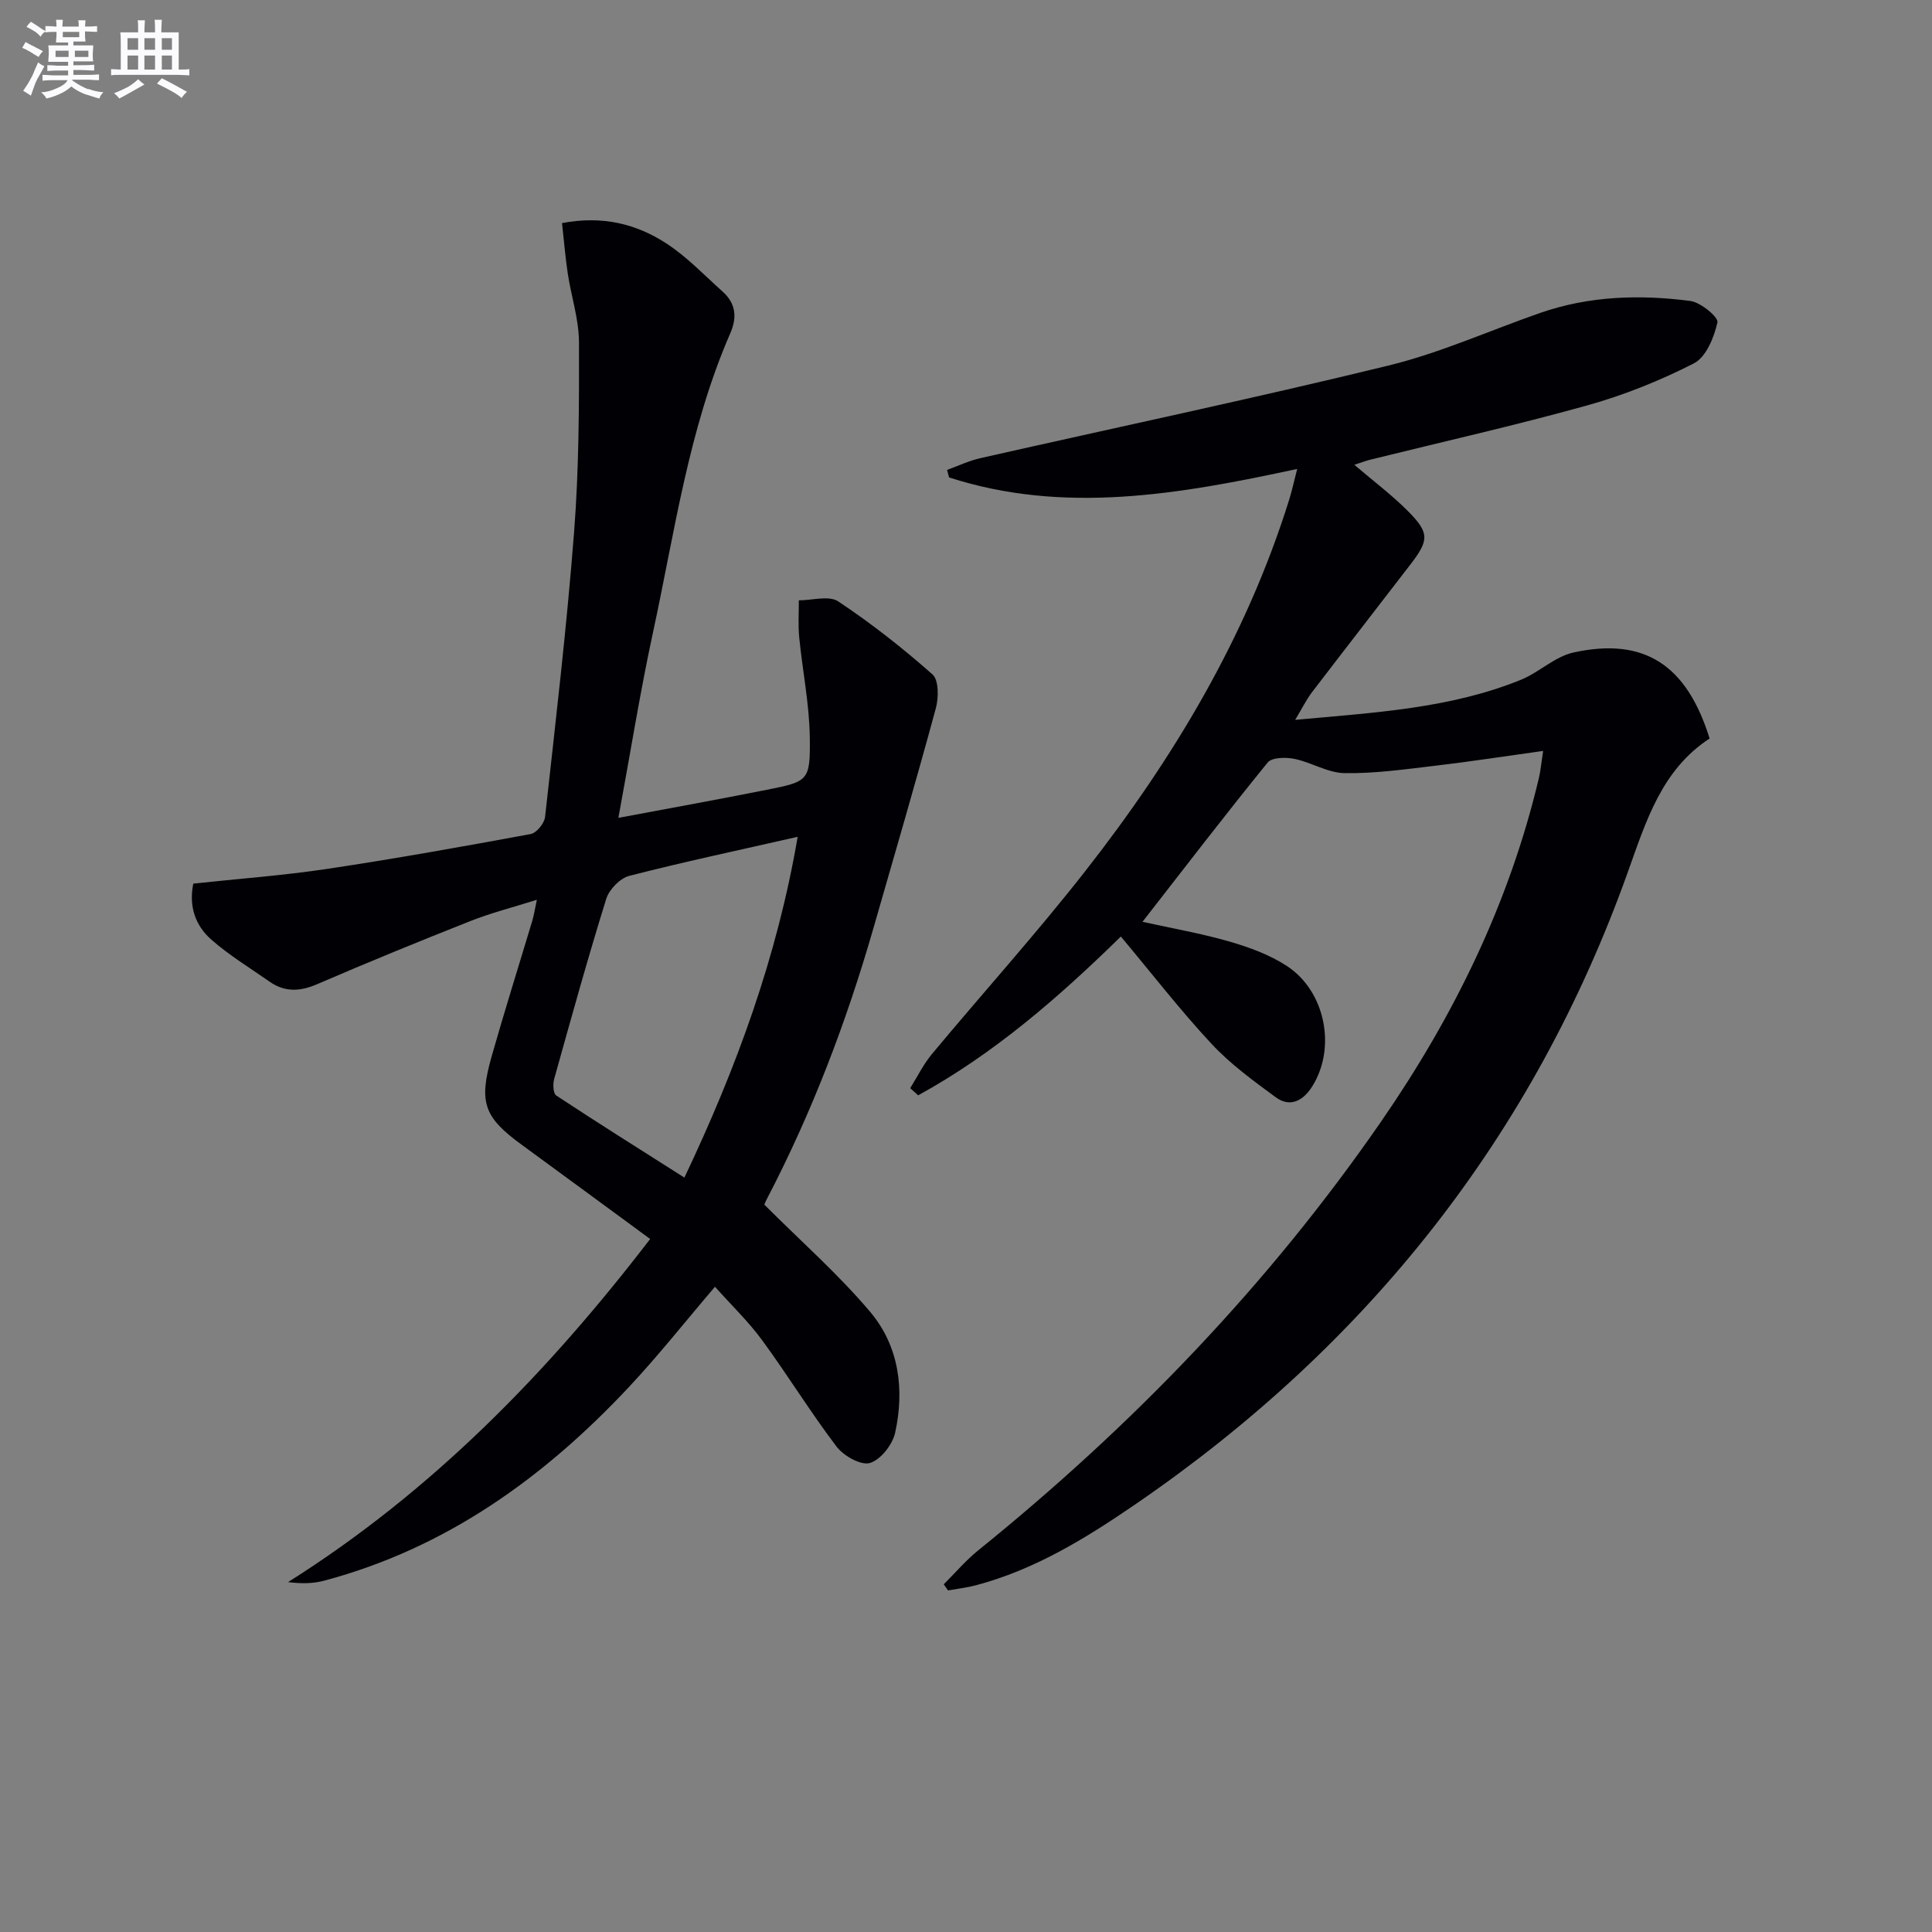
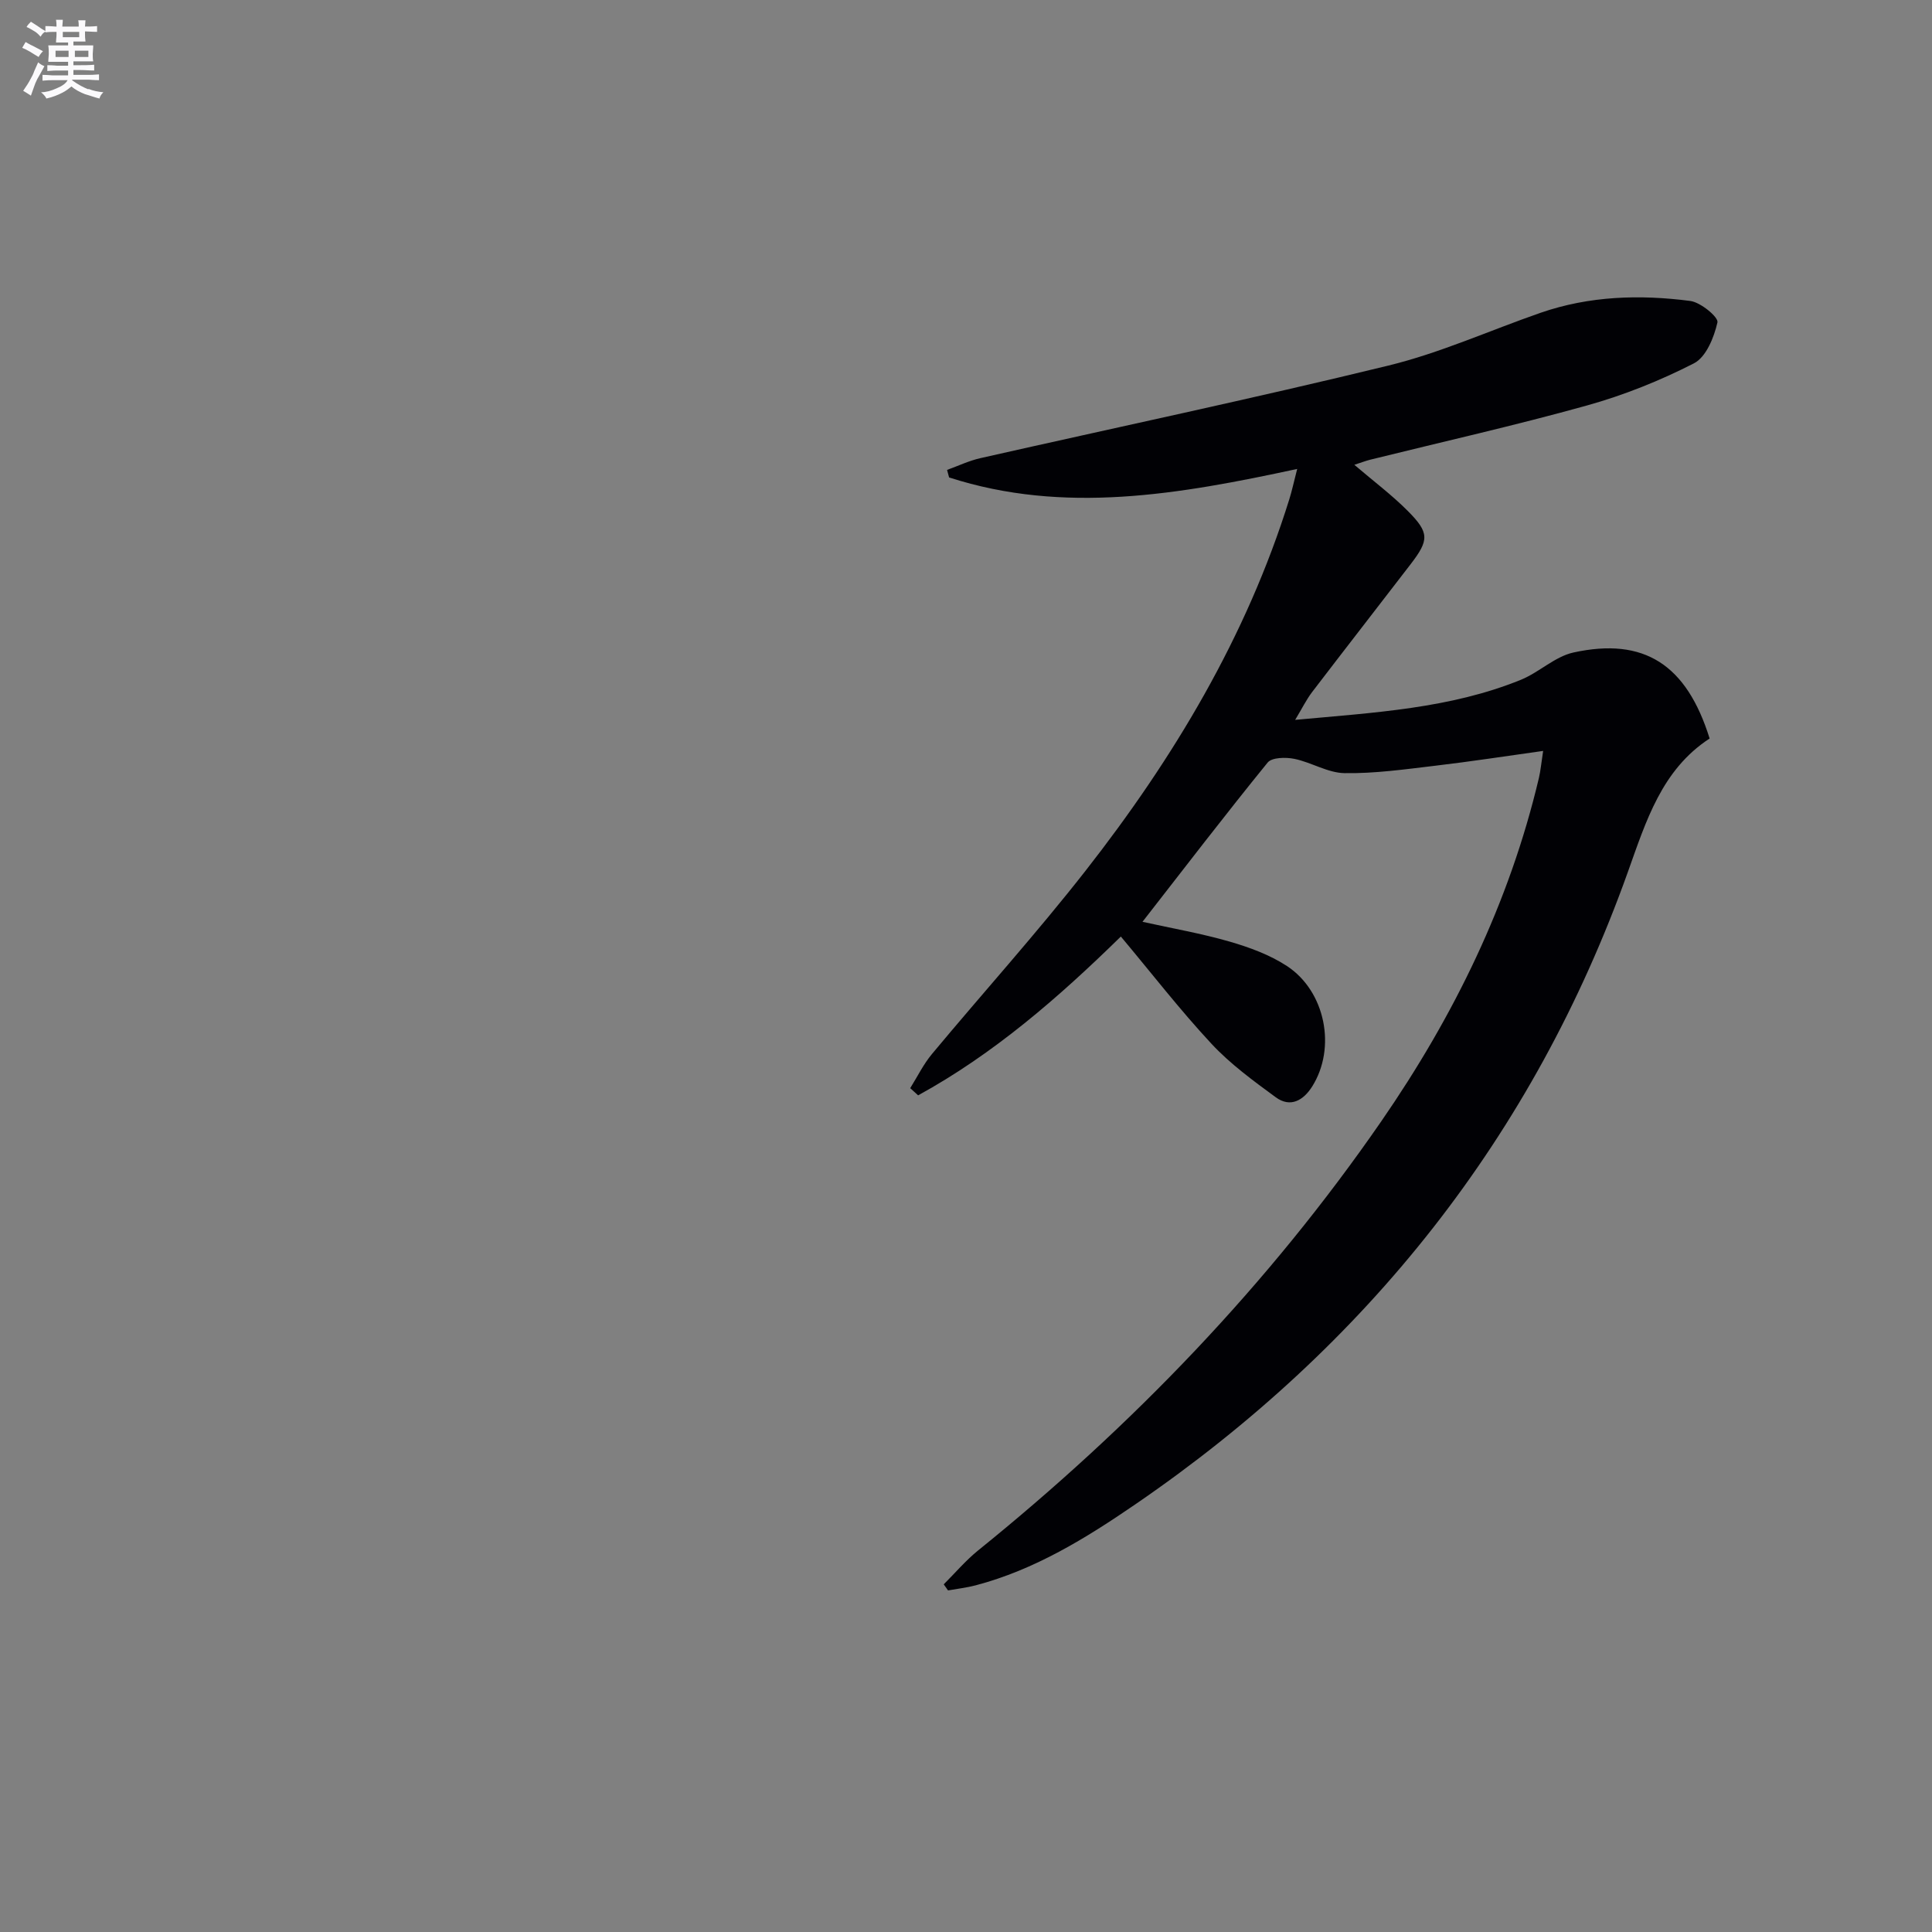
<svg xmlns="http://www.w3.org/2000/svg" enable-background="new 0 0 400 400" viewBox="0 0 400 400">
  <rect x="0" y="0" width="400" height="400" fill="#808080" stroke="none" />
  <path d="m280.4 96.23c4.06 3.47 7.79 6.26 11.05 9.54 4.52 4.53 4.45 6.04.6 11.05-6.79 8.84-13.64 17.63-20.41 26.49-1.16 1.53-2.02 3.29-3.49 5.73 16.49-1.52 32.08-2.34 46.74-8.3 3.78-1.54 7.03-4.81 10.89-5.65 14.63-3.2 23.41 2.5 28.18 17.81-9.9 6.45-13.15 17.06-16.93 27.64-19.56 54.78-54.02 98.04-101.89 130.86-10.33 7.08-20.89 13.6-33.15 16.83-1.87.49-3.81.71-5.71 1.05-.3-.42-.59-.84-.89-1.26 2.35-2.34 4.51-4.9 7.07-6.98 31.93-25.78 60.15-55.05 83.5-88.86 15.04-21.78 26.54-45.24 32.66-71.14.34-1.45.47-2.95.87-5.57-7.68 1.07-14.97 2.2-22.29 3.06-6.26.74-12.55 1.64-18.82 1.54-3.48-.05-6.87-2.24-10.41-2.96-1.77-.36-4.64-.31-5.52.77-8.7 10.7-17.09 21.65-25.91 32.97 6.24 1.38 12.25 2.42 18.08 4.11 4.1 1.19 8.29 2.73 11.82 5.04 8 5.25 10.26 16.97 5.23 24.95-1.81 2.87-4.51 4.46-7.55 2.22-4.65-3.41-9.4-6.88-13.3-11.07-6.54-7.03-12.43-14.65-18.76-22.2-12.93 12.67-26.33 24.3-41.97 32.88-.55-.5-1.09-.99-1.64-1.49 1.49-2.38 2.74-4.96 4.52-7.09 10.54-12.66 21.6-24.91 31.75-37.88 18.25-23.32 33.35-48.48 42.23-76.99.53-1.7.9-3.45 1.62-6.24-24.49 5.28-48.26 9.45-72.07 1.76-.14-.52-.28-1.04-.42-1.56 2.3-.83 4.55-1.91 6.92-2.44 28.15-6.37 56.4-12.32 84.44-19.16 10.75-2.62 21.01-7.28 31.52-10.93 10.11-3.5 20.56-3.81 31-2.45 2.15.28 5.86 3.37 5.62 4.43-.7 3.11-2.35 7.19-4.86 8.48-7.04 3.6-14.54 6.61-22.16 8.73-14.85 4.14-29.92 7.52-44.89 11.23-.94.24-1.86.6-3.27 1.05z" fill="#010105" />
-   <path d="m128.03 169.33c10.91-2.05 20.83-3.84 30.71-5.81 8.63-1.72 9.04-1.82 8.92-10.84-.09-6.91-1.51-13.8-2.19-20.71-.25-2.54-.07-5.12-.08-7.68 2.76.01 6.23-1.05 8.15.22 6.85 4.55 13.37 9.68 19.53 15.13 1.31 1.16 1.28 4.83.68 7.02-4.12 15.19-8.54 30.29-12.89 45.42-5.57 19.38-12.71 38.16-22.04 56.06-.38.73-.67 1.49-.57 1.27 7.6 7.61 15.35 14.42 21.93 22.22 5.95 7.06 7.12 16.05 5.15 25-.54 2.47-3.01 5.61-5.23 6.27-1.87.55-5.45-1.49-6.91-3.41-5.42-7.13-10.11-14.81-15.41-22.03-2.82-3.85-6.33-7.21-9.75-11.05-6.18 7.23-11.71 14.24-17.79 20.73-17.58 18.78-37.89 33.4-63.15 40.13-2.29.61-4.74.63-7.45.29 29.73-18.74 53.65-43.26 74.97-71.04-9.11-6.69-17.81-13.09-26.53-19.46-7.86-5.73-9.02-8.74-6.29-18.35 2.67-9.41 5.62-18.75 8.43-28.13.32-1.07.48-2.19.93-4.29-5.04 1.59-9.49 2.72-13.72 4.39-10.65 4.21-21.26 8.55-31.78 13.09-3.57 1.54-6.71 1.67-9.87-.55-4.07-2.85-8.36-5.45-12.06-8.71-3.2-2.83-4.68-6.76-3.7-11.57 9.31-1 18.55-1.67 27.68-3.04 14.1-2.11 28.15-4.63 42.17-7.22 1.21-.22 2.84-2.22 2.98-3.54 2.17-19.65 4.49-39.29 6.01-58.99 1.01-13.05 1.05-26.2 1.01-39.3-.01-4.74-1.6-9.46-2.32-14.21-.51-3.38-.78-6.8-1.19-10.45 8.32-1.59 15.34.14 21.57 4.19 4.27 2.77 7.87 6.58 11.69 10 2.7 2.41 3.03 5.29 1.59 8.59-8.65 19.83-11.51 41.18-16.04 62.08-2.66 12.32-4.64 24.78-7.14 38.28zm37.12 3.92c-12.25 2.79-23.63 5.2-34.87 8.09-1.91.49-4.15 2.81-4.76 4.74-3.84 12.35-7.3 24.83-10.78 37.3-.3 1.06-.22 3.01.42 3.43 8.66 5.71 17.45 11.23 26.54 17 10.85-22.88 19.18-45.64 23.45-70.56z" fill="#010105" />
  <g fill="#fbfafc">
    <path d="m6.8 9.5c.6.3 1.3.7 2.1 1.1-.4.4-.7.8-.9 1.2-.7-.4-1.3-.8-1.8-1.1s-1.1-.6-1.6-.8c.2-.4.5-.8.7-1.2.4.2.8.5 1.5.8zm.9 6.9c-.3.6-.5 1.1-.7 1.7s-.4 1.1-.6 1.7c-.6-.4-1.1-.7-1.6-1 .7-1 1.2-1.8 1.5-2.4.3-.5.6-1.1.8-1.7.3-.6.5-1.2.8-1.8.3.3.8.6 1.3.8-.7 1.3-1.2 2.2-1.5 2.7zm.1-11c.4.3 1 .7 1.7 1.1-.5.2-.8.6-1.1 1.1-.5-.6-1-1-1.4-1.2s-.9-.6-1.5-.8c.2-.4.5-.7.9-1.1.5.3.9.6 1.4.9zm10.5 13c1 .4 2 .6 3.1.7-.4.4-.7.8-.8 1.3-.9-.2-1.9-.6-3-.9-1-.4-2-.9-2.8-1.6-.5.4-1.1.9-1.9 1.3s-1.9.9-3.3 1.2c-.1-.3-.5-.8-1.1-1.3 1 0 2.1-.3 3.2-.8 1.2-.5 1.9-1 2.3-1.7h-3.2c-.4 0-1 0-2 .1v-1.2c1 0 1.7.1 2 .1h3.3v-1h-2.3c-.2 0-.9 0-2 .1v-1.2c1.2 0 1.9.1 2 .1h2.3v-.8h-4.1c0-.7.1-1.2.1-1.6 0-.5 0-1.1-.1-1.8h4.1v-.6h-2.5c0-.6.1-1.1.1-1.6v-.6h-.5c-.4 0-1 0-1.8.1v-1.3c1.2 0 1.9.1 2.1.1h.2c0-.3 0-.8-.1-1.4h1.4c0 .6-.1 1-.1 1.4h3.4c0-.4 0-.8-.1-1.3h1.5c0 .4-.1.9-.1 1.3.7 0 1.5 0 2.5-.1v1.2c-1 0-1.8-.1-2.5-.1v.6c0 .3 0 .8.1 1.5h-2.5v.8h4.1c0 .7-.1 1.3-.1 1.8s0 1 .1 1.5h-4.1v.8h1.4c.8 0 1.8 0 2.9-.1v1.2c-1 0-1.9-.1-2.8-.1h-1.5v1h3.2c.3 0 1 0 2.1-.1v1.2c-1.1 0-1.8-.1-2.1-.1h-3.4l-.1.1c1.4 1 2.4 1.5 3.4 1.9zm-4.1-6.6v-1.3h-2.7v1.3zm2.2-4.1v-1.1h-3.4v1.1zm1.9 4.1v-1.3h-2.8v1.3z" />
-     <path d="m37 6.7v2.3 5.4c1 0 1.8 0 2.2-.1v1.3c-.6 0-1.5-.1-2.5-.1h-11.9c-.7 0-1.3 0-1.8.1v-1.3c.5 0 1.1.1 2 .1v-5.2c0-1 0-1.8-.1-2.5h3.7c0-1.3 0-2.1-.1-2.5h1.5c0 .4-.1 1.3-.1 2.5h2.2c0-1.2 0-2.1-.1-2.6h1.5c0 .4-.1 1.3-.1 2.6zm-12.3 13.7c-.3-.4-.7-.8-1.1-1.1 1.1-.4 2.1-.9 2.9-1.3.8-.5 1.5-1 2.1-1.6.4.4.9.8 1.3 1.1-2.5 1.4-4.2 2.4-5.2 2.9zm3.9-10.1v-2.4h-2.2v2.4zm0 4.1v-2.9h-2.2v2.9zm3.5-4.1v-2.4h-2.2v2.4zm0 4.1v-2.9h-2.2v2.9zm.4 2.9 1-1.1c.6.3 1.4.7 2.5 1.3s2 1.1 2.7 1.5c-.4.4-.8.8-1.1 1.3-.8-.8-2.5-1.7-5.1-3zm3.1-7v-2.4h-2.1v2.4zm0 4.1v-2.9h-2.1v2.9z" />
  </g>
</svg>